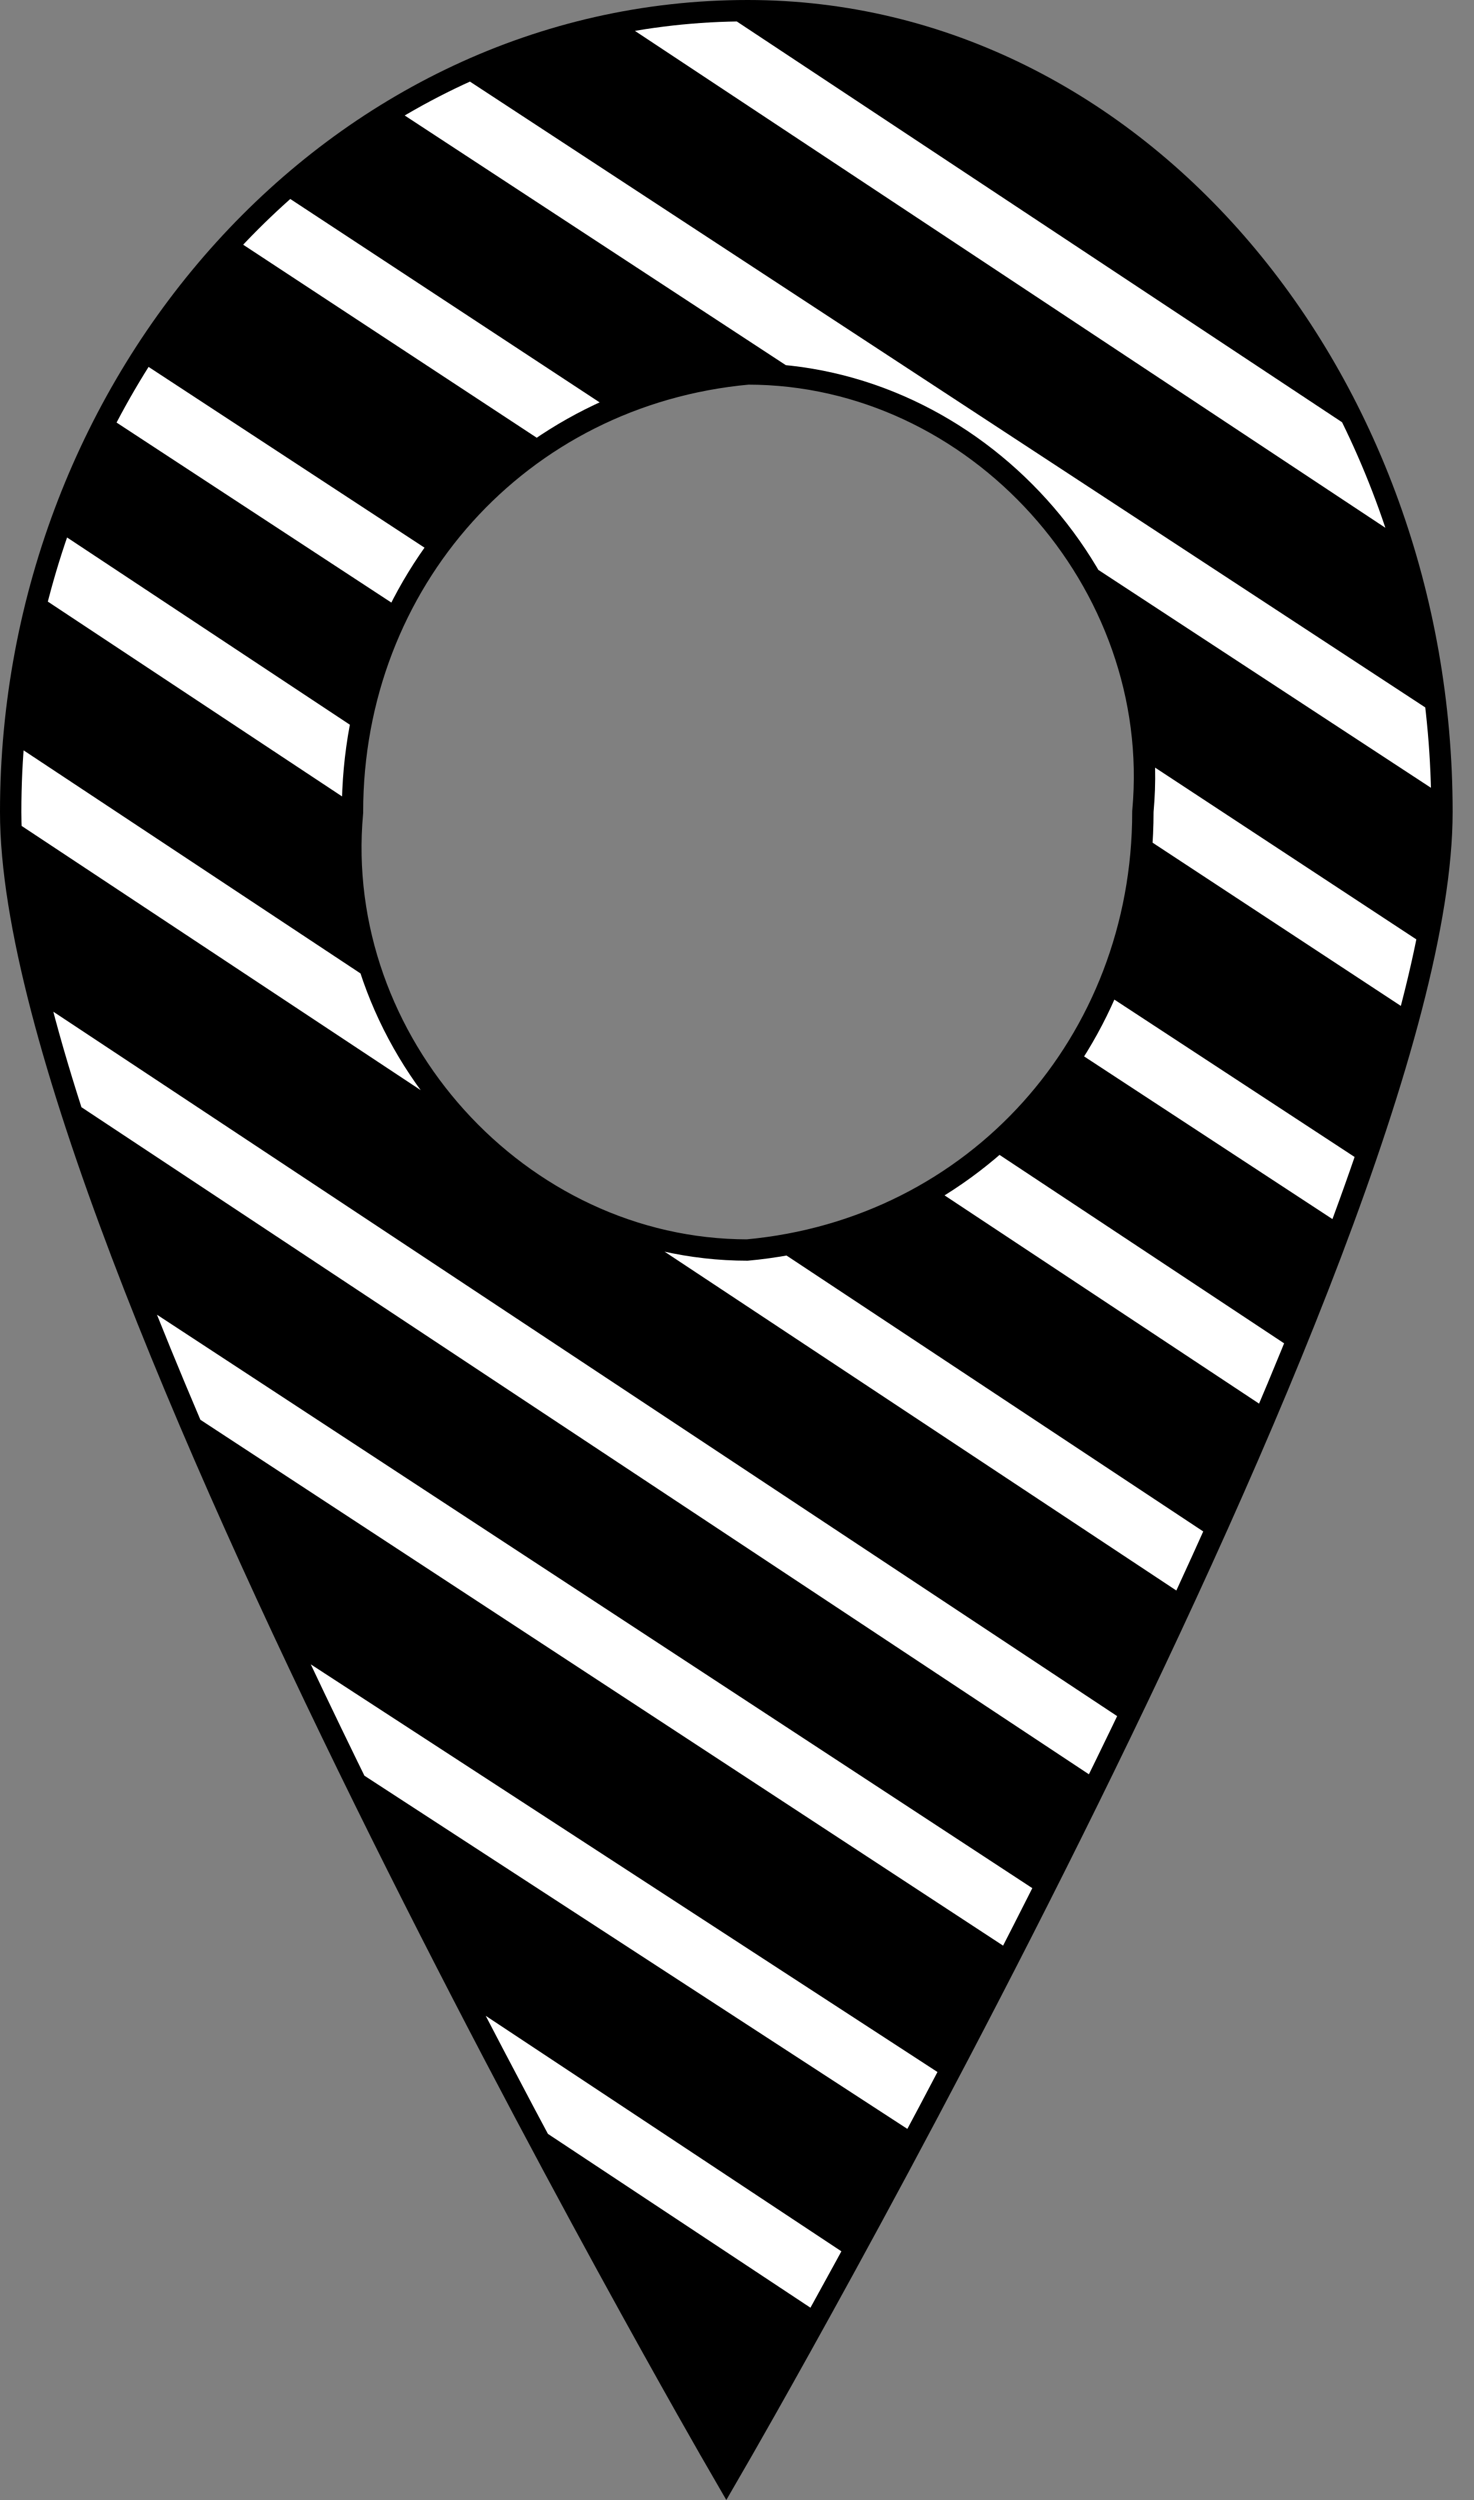
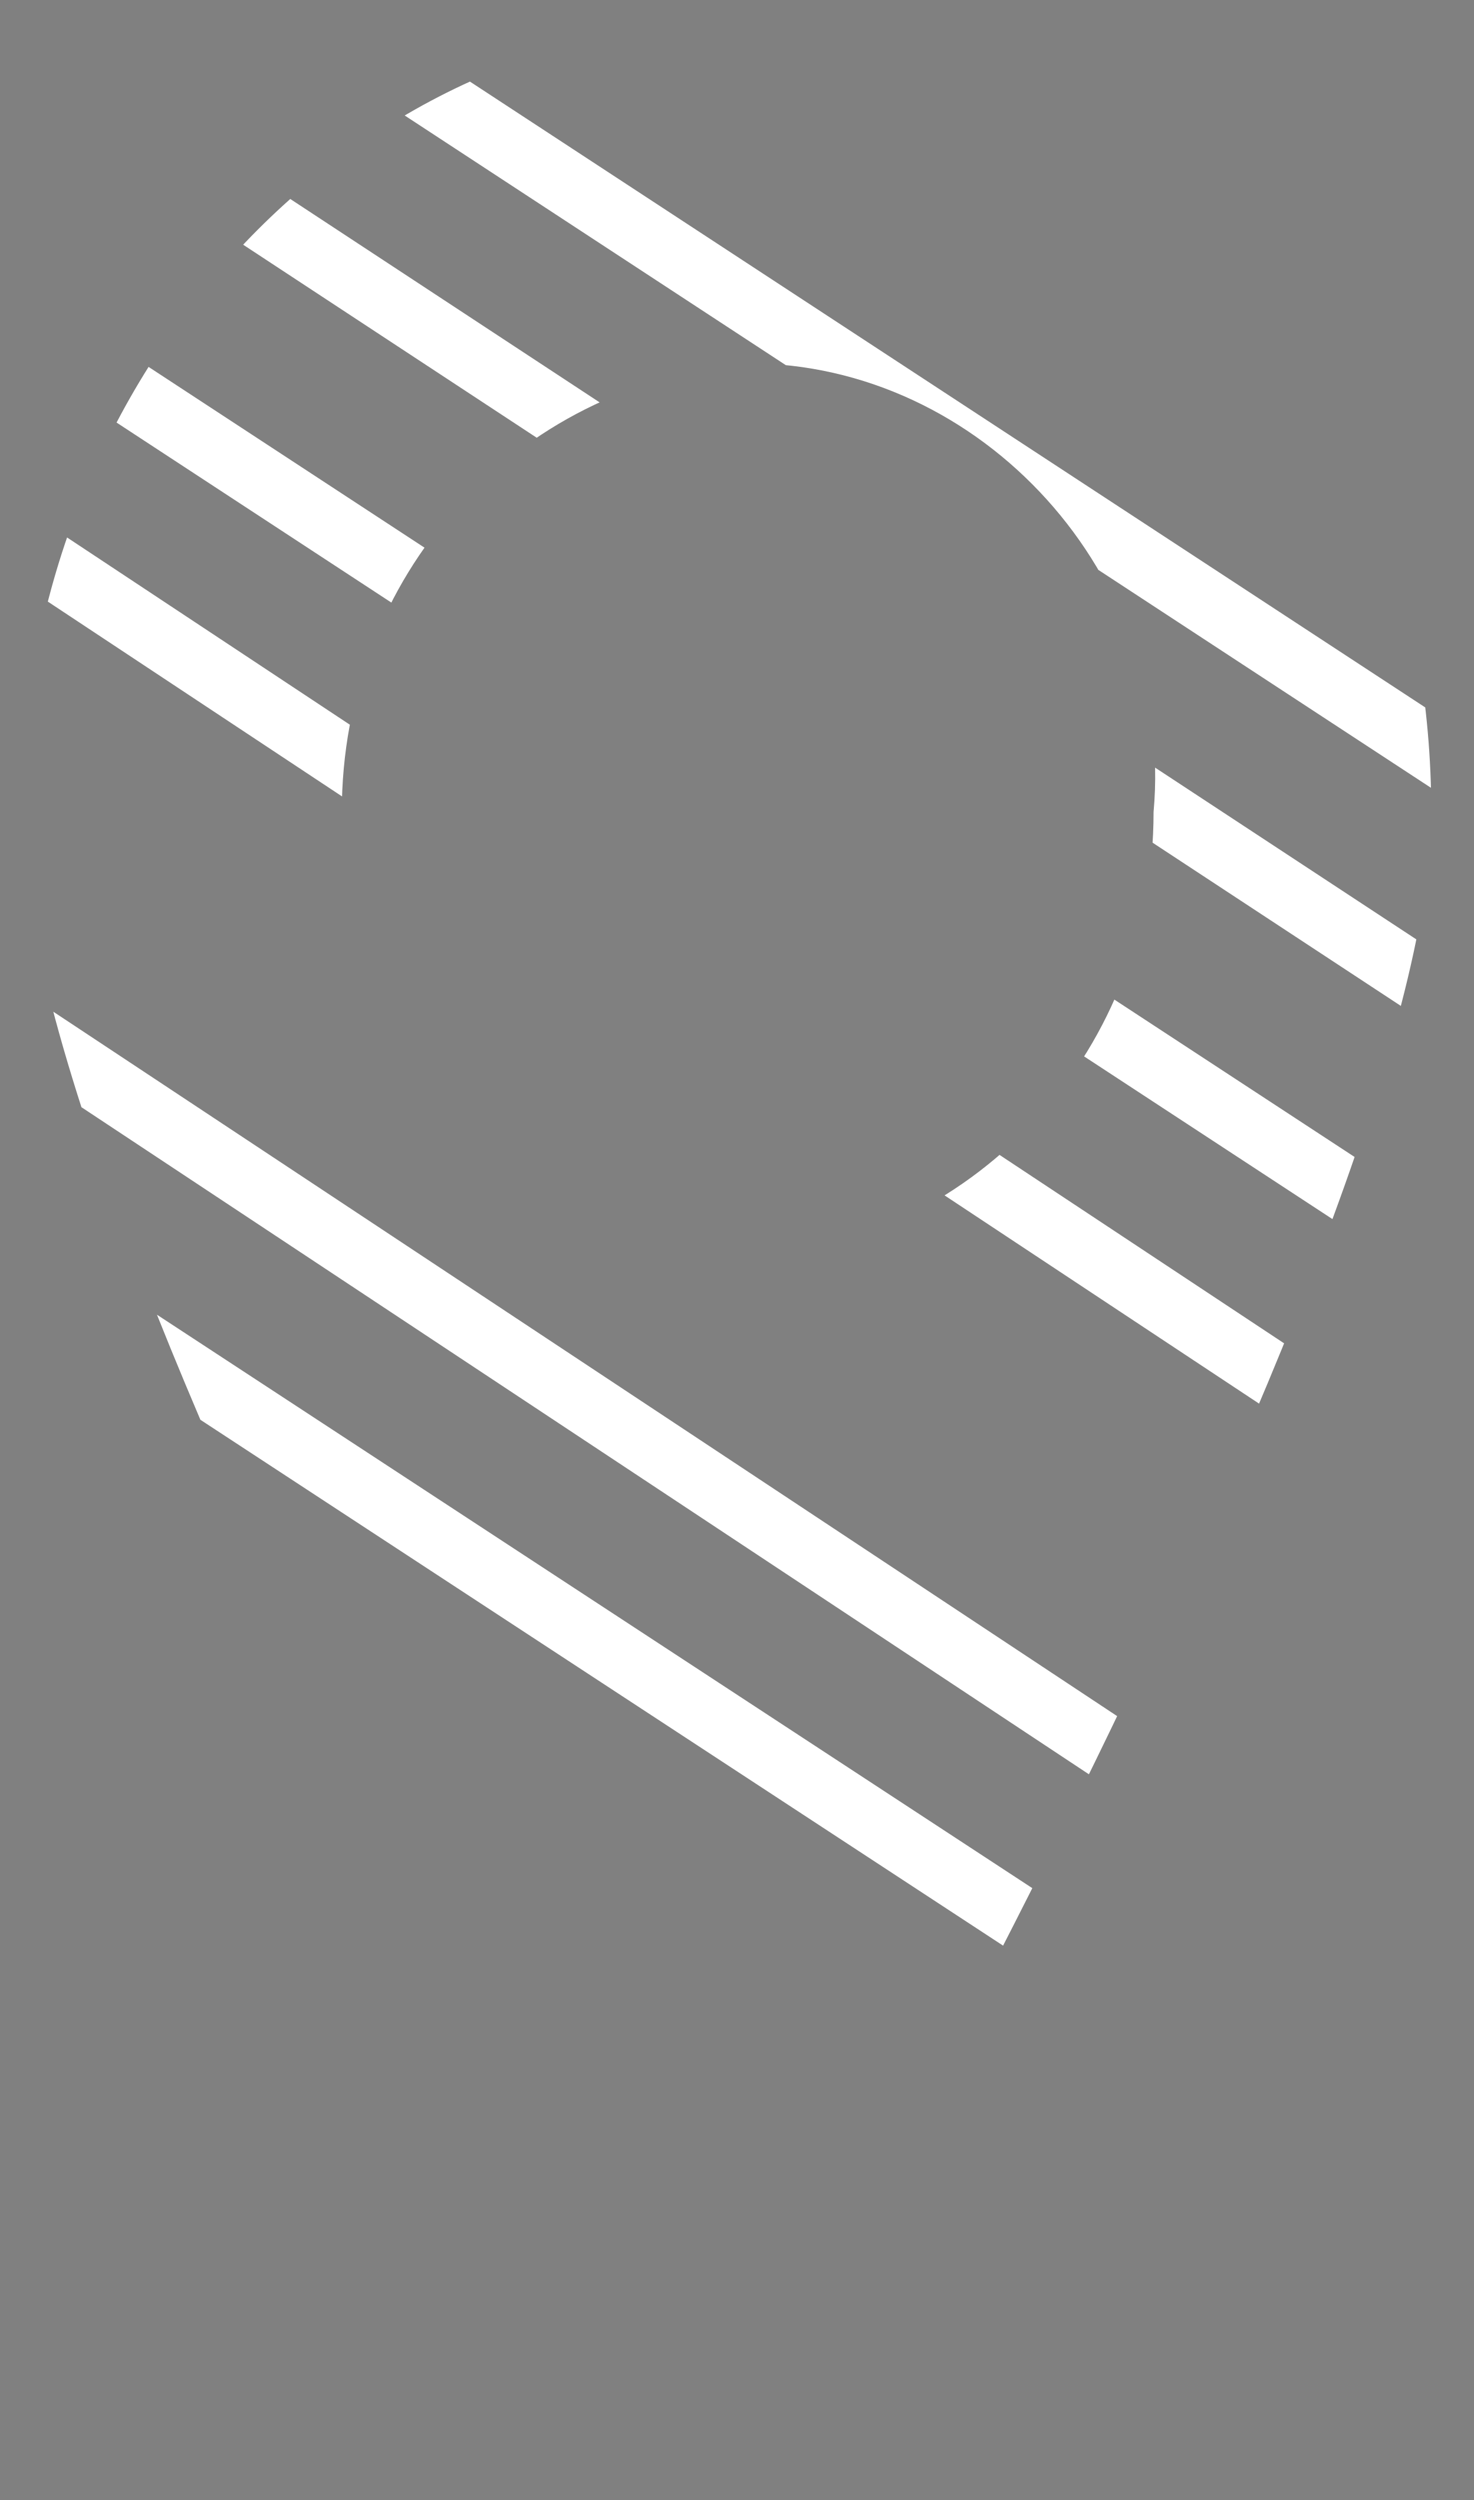
<svg xmlns="http://www.w3.org/2000/svg" id="Ebene_1" version="1.1" viewBox="0 0 6.9 11.7">
  <rect x="0" y="0" width="6.9" height="11.7" fill="#808080" stroke="none" />
  <defs>
    <style>
      .st0, .st1 {
        fill: none;
      }

      .st2 {
        stroke: #000;
        stroke-width: .2px;
      }

      .st2, .st1 {
        stroke-miterlimit: 10;
      }

      .st1 {
        stroke: #fff;
        stroke-width: .3px;
      }

      .st3 {
        clip-path: url(#clippath);
      }
    </style>
    <clipPath id="clippath">
      <path id="Pfad_1195-61" data-name="Pfad_1195-6" class="st0" d="M3.5.1C1.6.1.1,1.8.1,3.8s3.3,7.7,3.3,7.7c0,0,3.3-5.7,3.3-7.7S5.3.1,3.5.1M3.5,5.9c-1.1,0-2-1-1.9-2.1,0-1.1.8-2,1.9-2.1,1.1,0,2,1,1.9,2.1,0,1.1-.8,2-1.9,2.1" />
    </clipPath>
  </defs>
-   <path id="Pfad_1195-6" class="st2" d="M3.5.1C1.6.1.1,1.8.1,3.8s3.3,7.7,3.3,7.7c0,0,3.3-5.7,3.3-7.7S5.3.1,3.5.1M3.5,5.9c-1.1,0-2-1-1.9-2.1,0-1.1.8-2,1.9-2.1,1.1,0,2,1,1.9,2.1,0,1.1-.8,2-1.9,2.1" />
  <g class="st3">
    <g>
-       <line class="st1" x1="-5.3" y1="4.6" x2="8.9" y2="14" />
-       <line class="st1" x1="-4.8" y1="3.9" x2="9.5" y2="13.2" />
      <line class="st1" x1="-4.2" y1="3.1" x2="10" y2="12.4" />
      <line class="st1" x1="-3.7" y1="2.3" x2="10.5" y2="11.7" />
-       <line class="st1" x1="-3.2" y1="1.5" x2="11" y2="10.9" />
      <line class="st1" x1="-2.7" y1=".7" x2="11.5" y2="10.1" />
      <line class="st1" x1="-2.2" y1="0" x2="12" y2="9.3" />
-       <line class="st1" x1="-.6" y1="-2.4" x2="13.6" y2="7" />
      <line class="st1" x1="-1.1" y1="-1.6" x2="13.1" y2="7.7" />
      <line class="st1" x1="-1.7" y1="-.9" x2="12.6" y2="8.5" />
    </g>
  </g>
</svg>